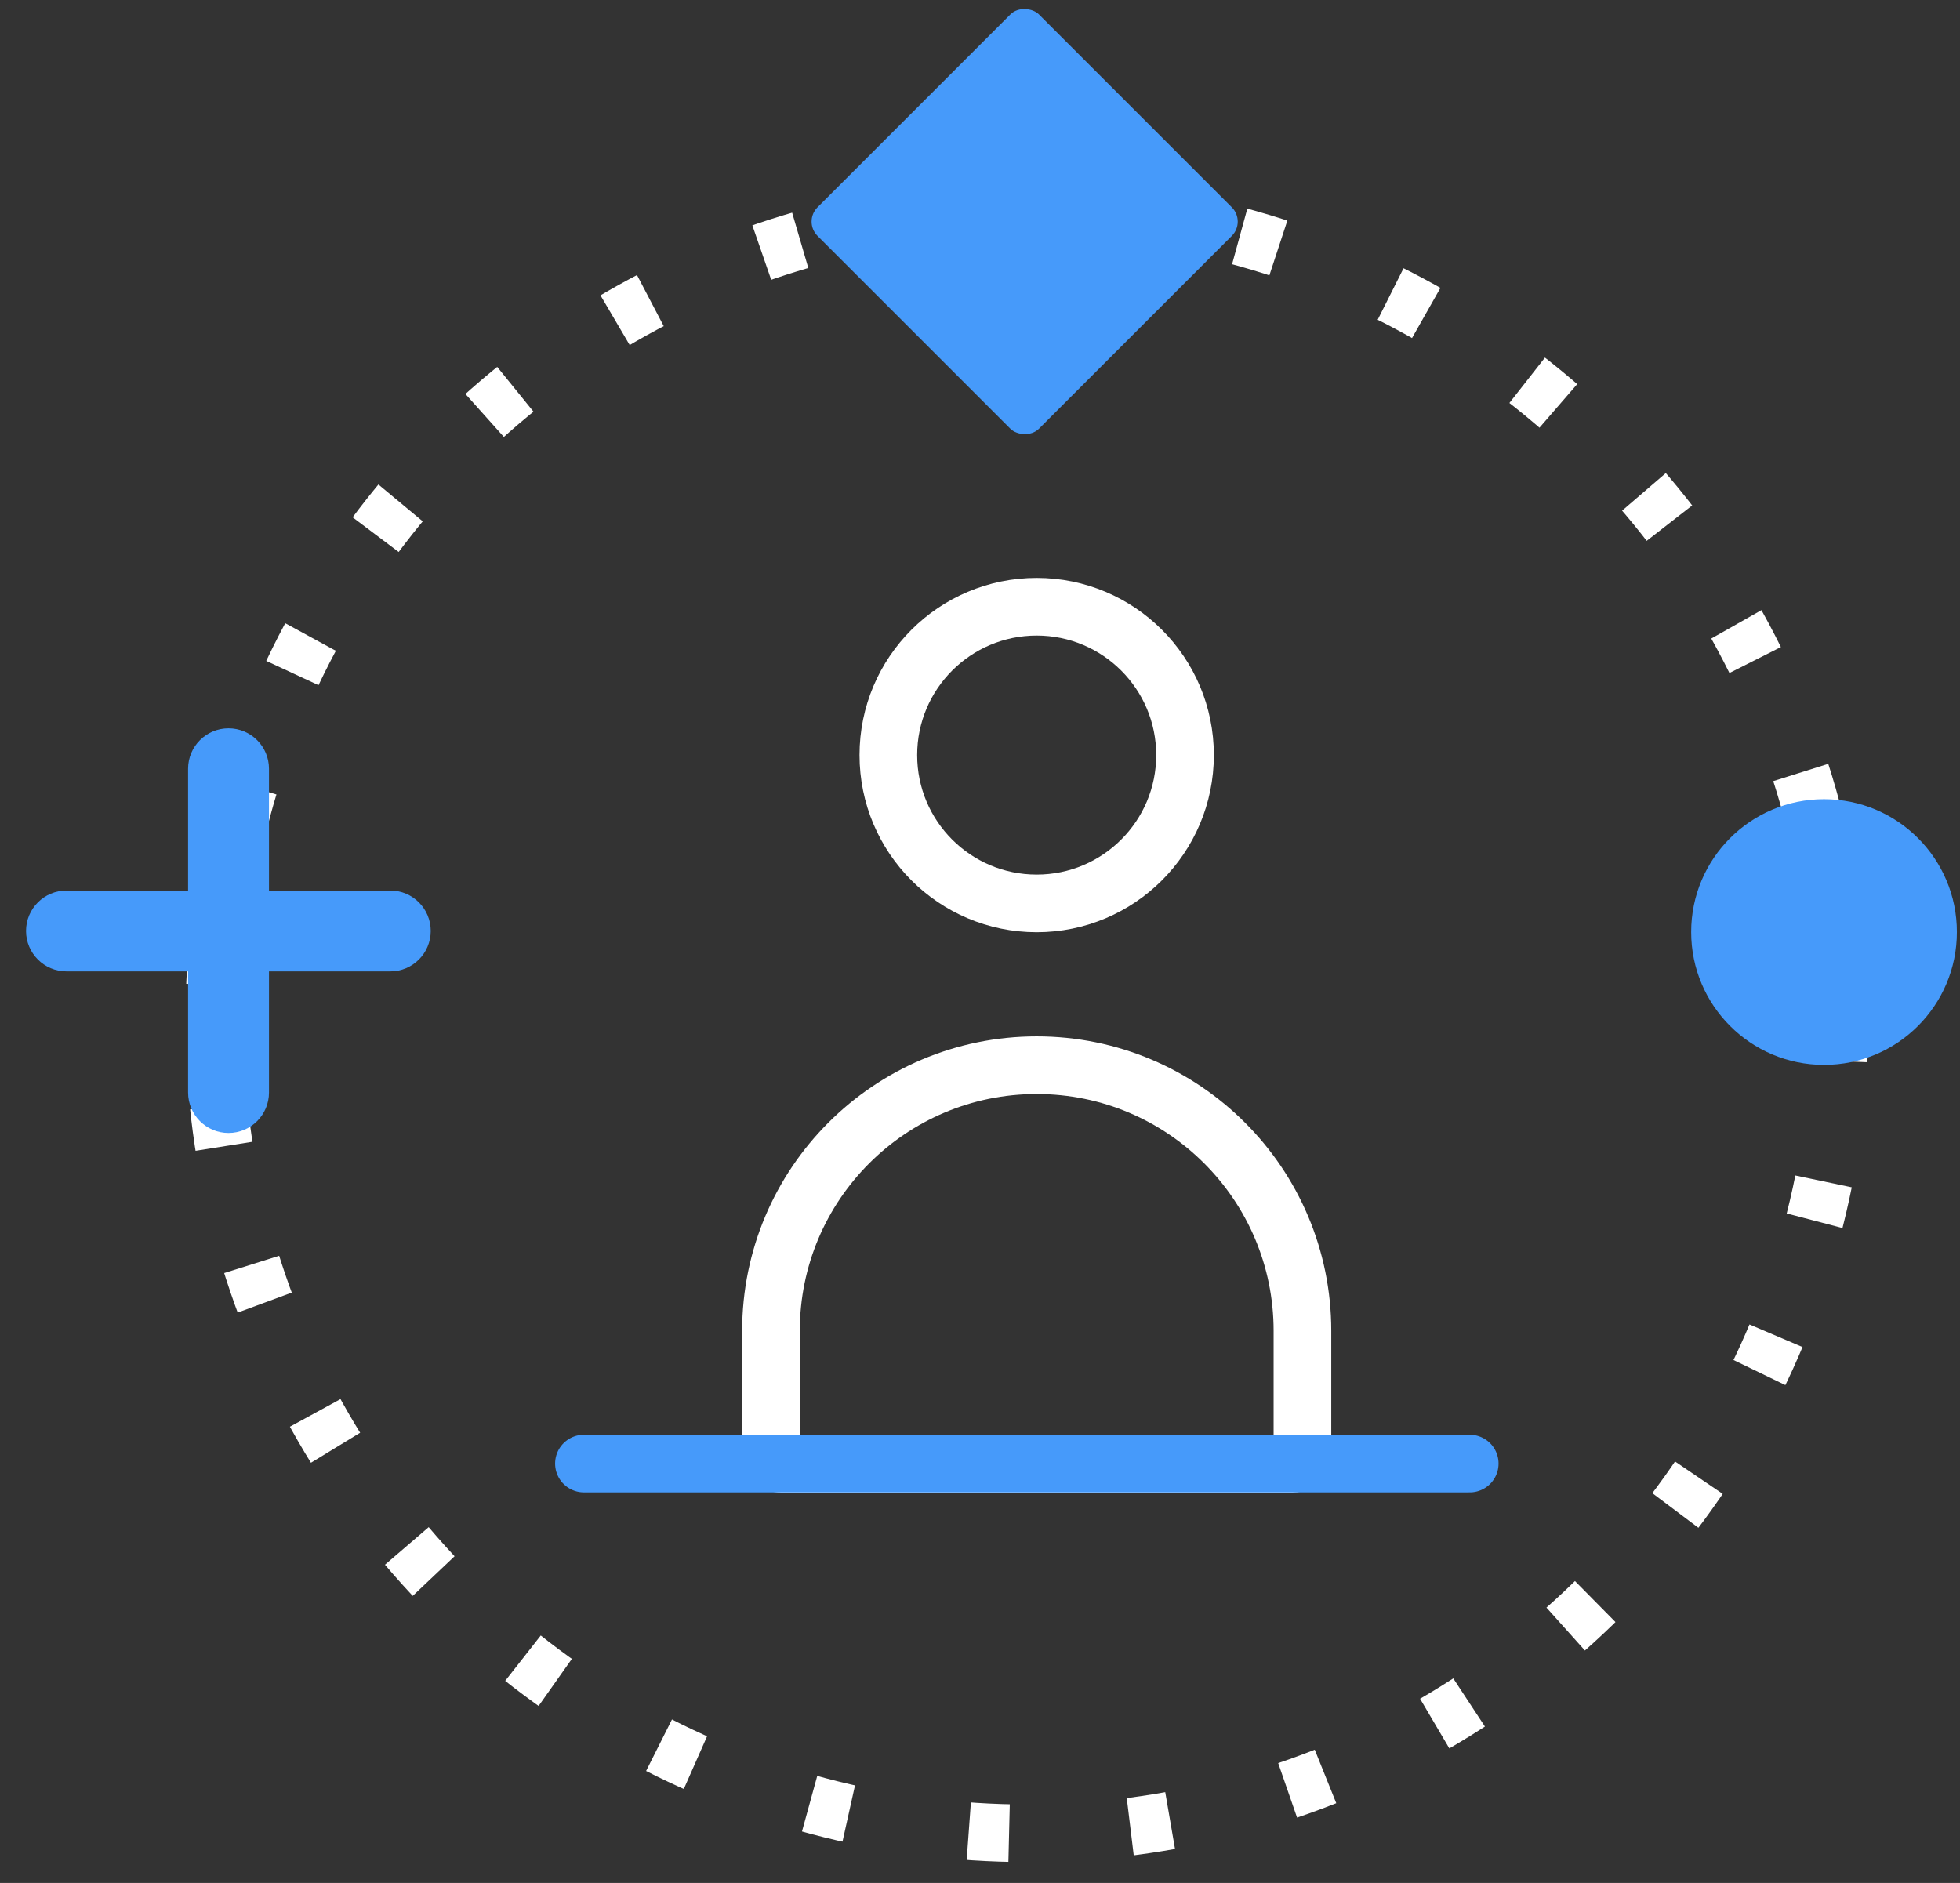
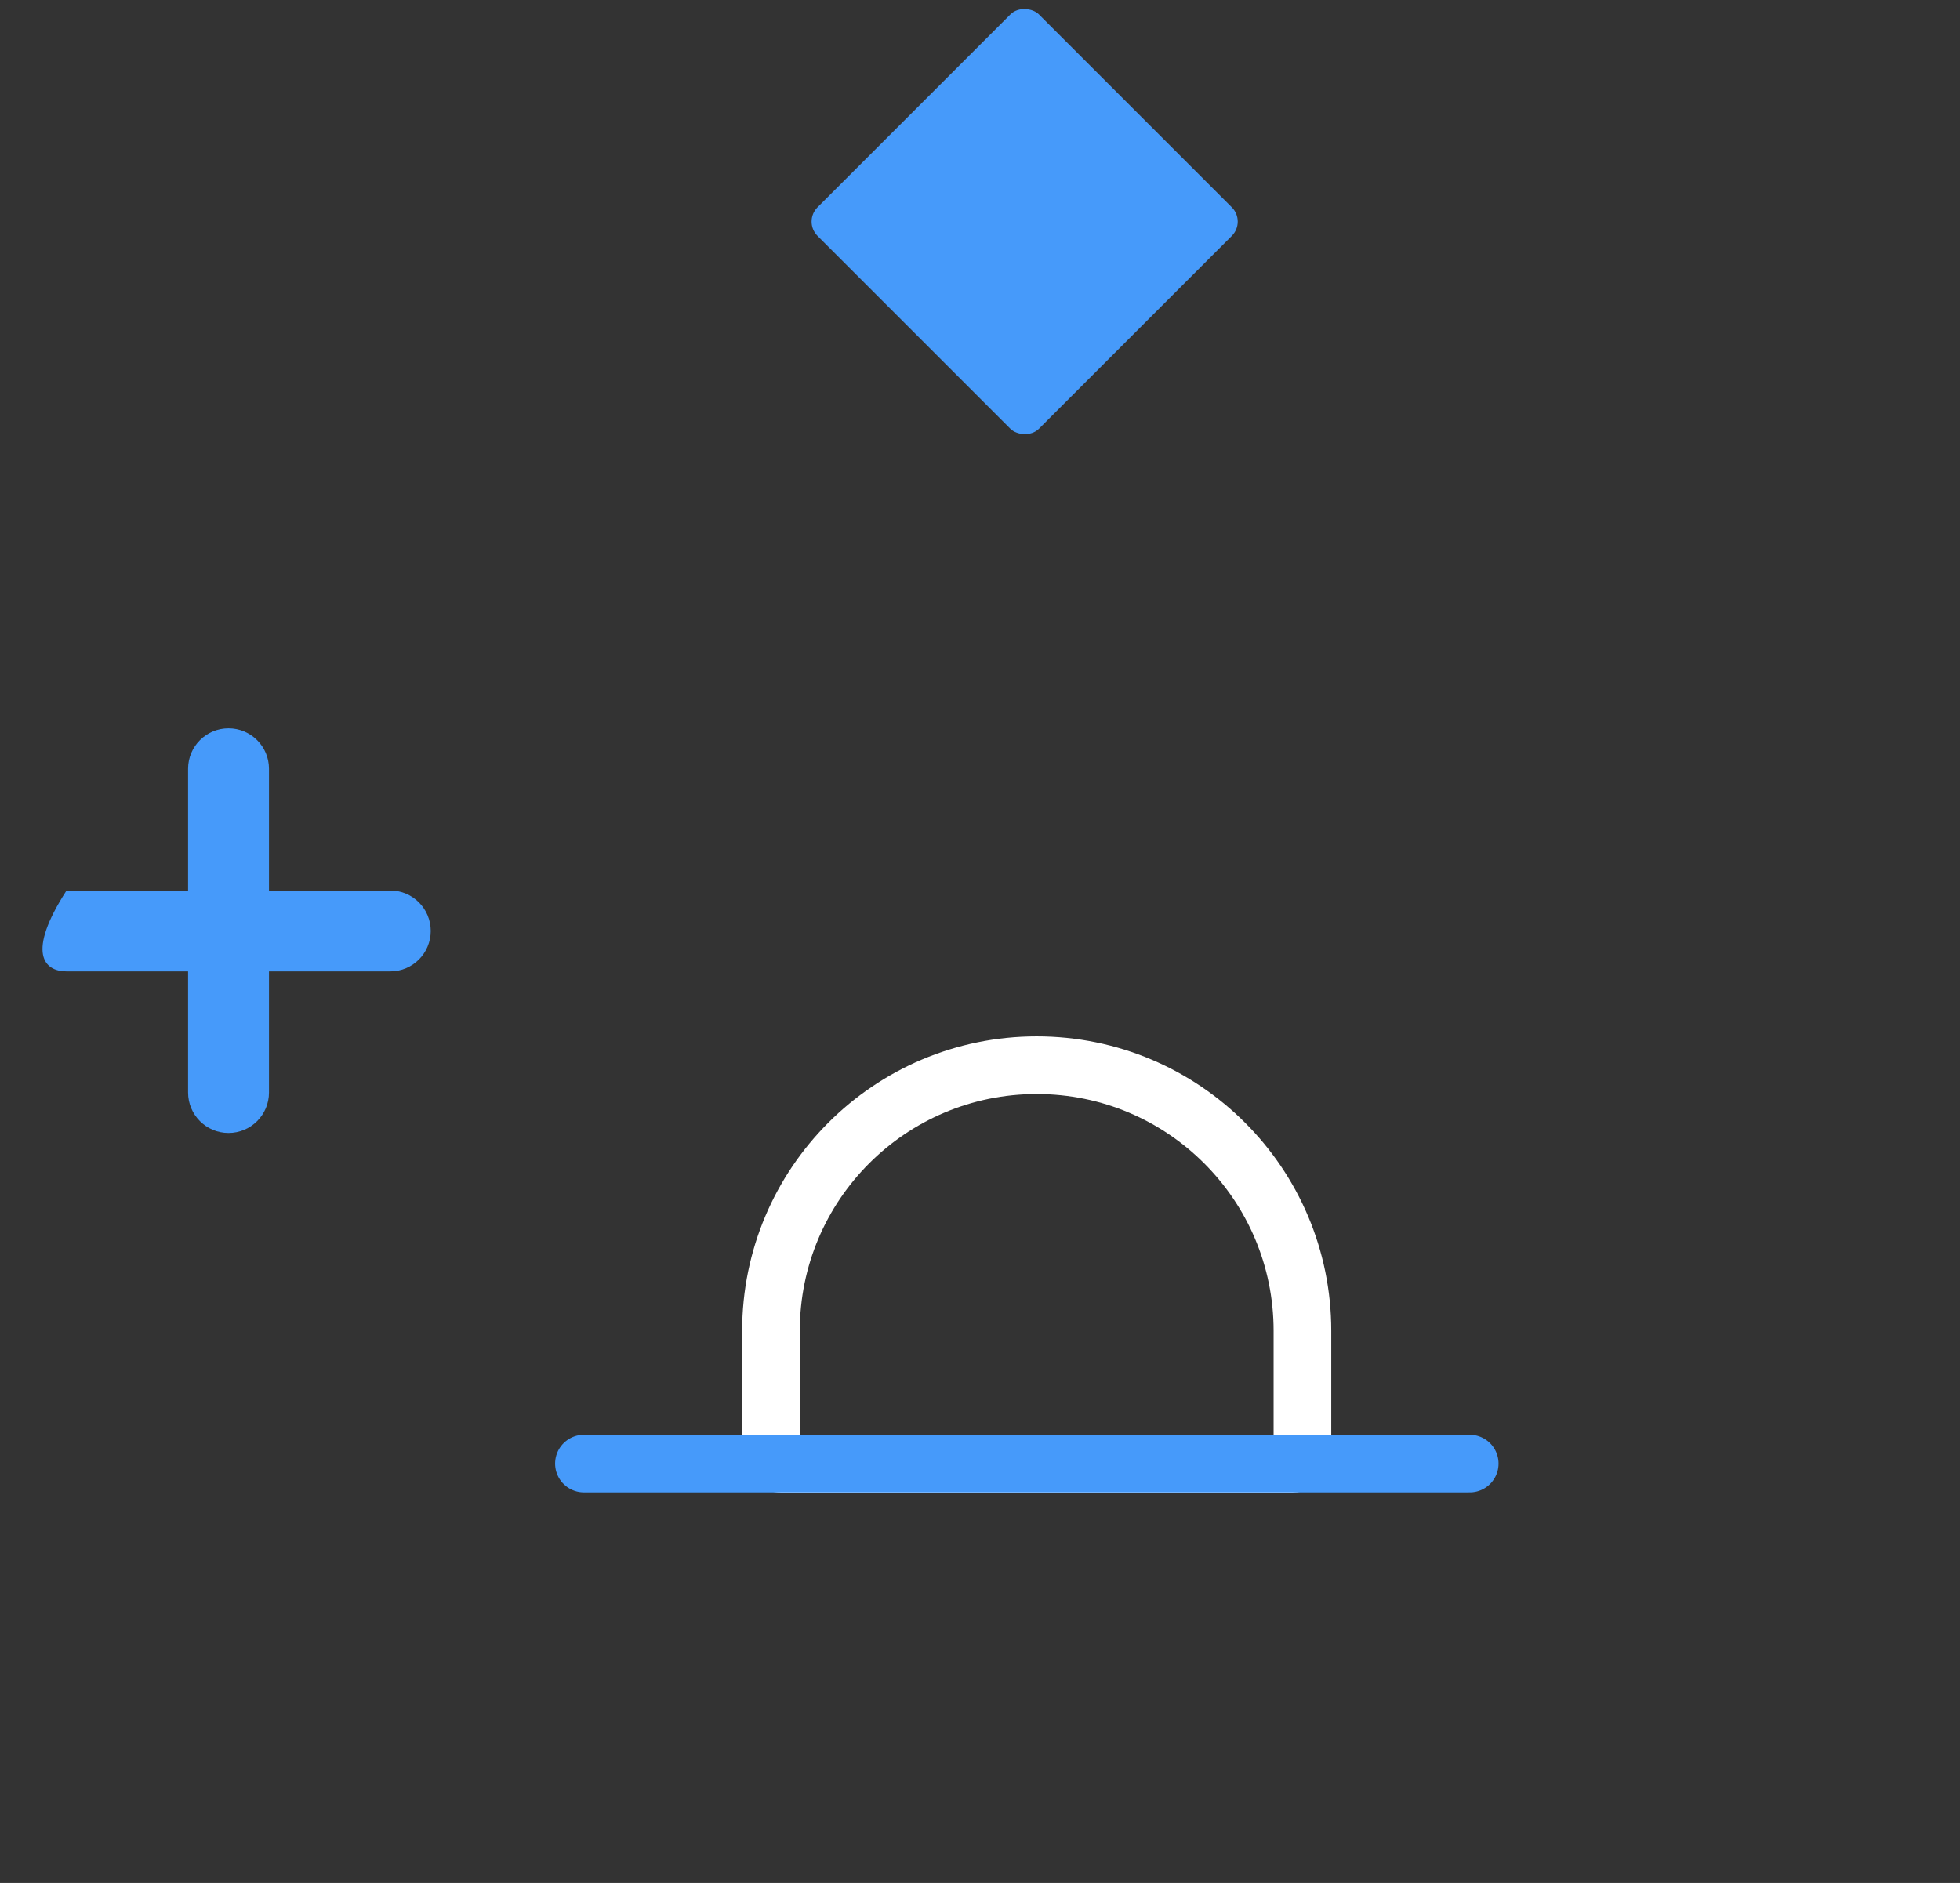
<svg xmlns="http://www.w3.org/2000/svg" width="51" height="49" viewBox="0 0 51 49" fill="none">
  <rect x="0" y="0" width="51" height="49" fill="#333333" stroke="none" />
  <path d="M20.061 34.633C20.061 30.814 23.156 27.719 26.975 27.719V27.719C30.794 27.719 33.89 30.814 33.89 34.633V37.838C33.89 37.977 33.777 38.091 33.637 38.091H20.314C20.174 38.091 20.061 37.977 20.061 37.838V34.633Z" stroke="white" stroke-width="1.5" />
-   <circle cx="26.975" cy="19.649" r="3.86" stroke="white" stroke-width="1.5" />
  <path d="M38.243 38.086L15.194 38.086" stroke="#469AFA" stroke-width="1.5" stroke-linecap="round" />
-   <circle cx="26.721" cy="26.561" r="21.146" stroke="white" stroke-width="1.5" stroke-dasharray="1.05 3.16" />
  <rect x="20.9" y="5.766" width="8.149" height="8.149" rx="0.526" transform="rotate(-45 20.9 5.766)" fill="#469AFA" />
-   <circle cx="47.462" cy="24.254" r="3.457" fill="#469AFA" />
-   <path fill-rule="evenodd" clip-rule="evenodd" d="M1.731 23.174C1.149 23.174 0.678 23.645 0.678 24.226C0.678 24.807 1.149 25.278 1.731 25.278L4.894 25.278L4.894 28.43C4.894 29.012 5.365 29.483 5.946 29.483C6.528 29.483 6.999 29.012 6.999 28.43L6.999 25.278L10.156 25.278C10.737 25.278 11.208 24.807 11.208 24.226C11.208 23.645 10.737 23.174 10.156 23.174L6.999 23.174L6.999 20.005C6.999 19.424 6.528 18.953 5.946 18.953C5.365 18.953 4.894 19.424 4.894 20.005L4.894 23.174L1.731 23.174Z" fill="#469AFA" />
+   <path fill-rule="evenodd" clip-rule="evenodd" d="M1.731 23.174C0.678 24.807 1.149 25.278 1.731 25.278L4.894 25.278L4.894 28.43C4.894 29.012 5.365 29.483 5.946 29.483C6.528 29.483 6.999 29.012 6.999 28.43L6.999 25.278L10.156 25.278C10.737 25.278 11.208 24.807 11.208 24.226C11.208 23.645 10.737 23.174 10.156 23.174L6.999 23.174L6.999 20.005C6.999 19.424 6.528 18.953 5.946 18.953C5.365 18.953 4.894 19.424 4.894 20.005L4.894 23.174L1.731 23.174Z" fill="#469AFA" />
</svg>